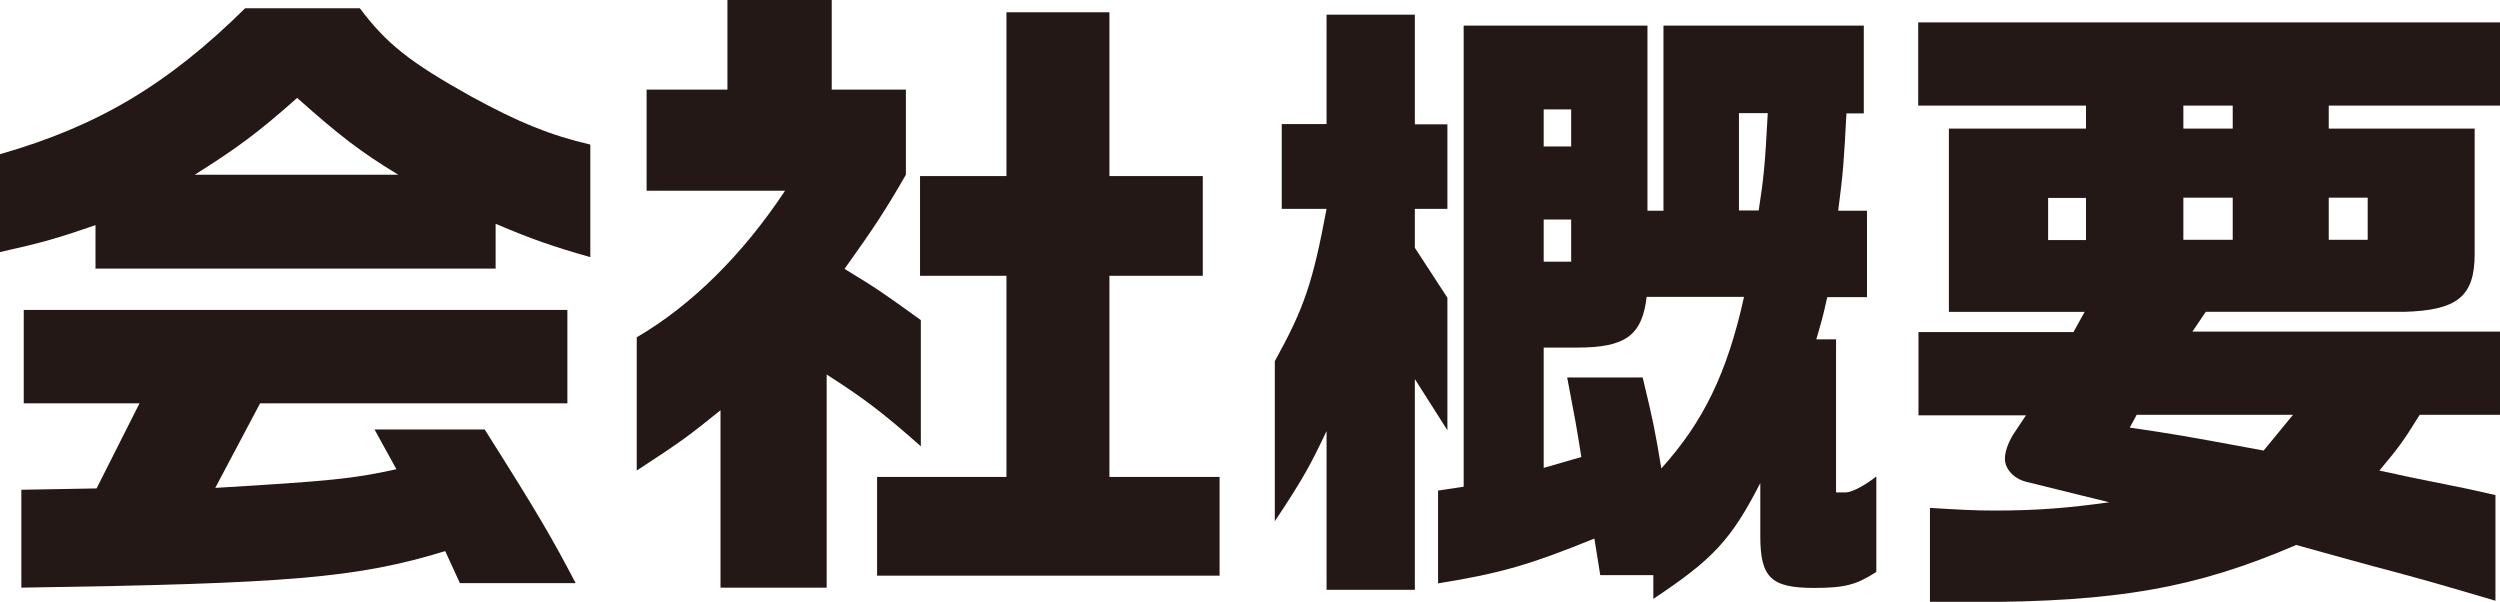
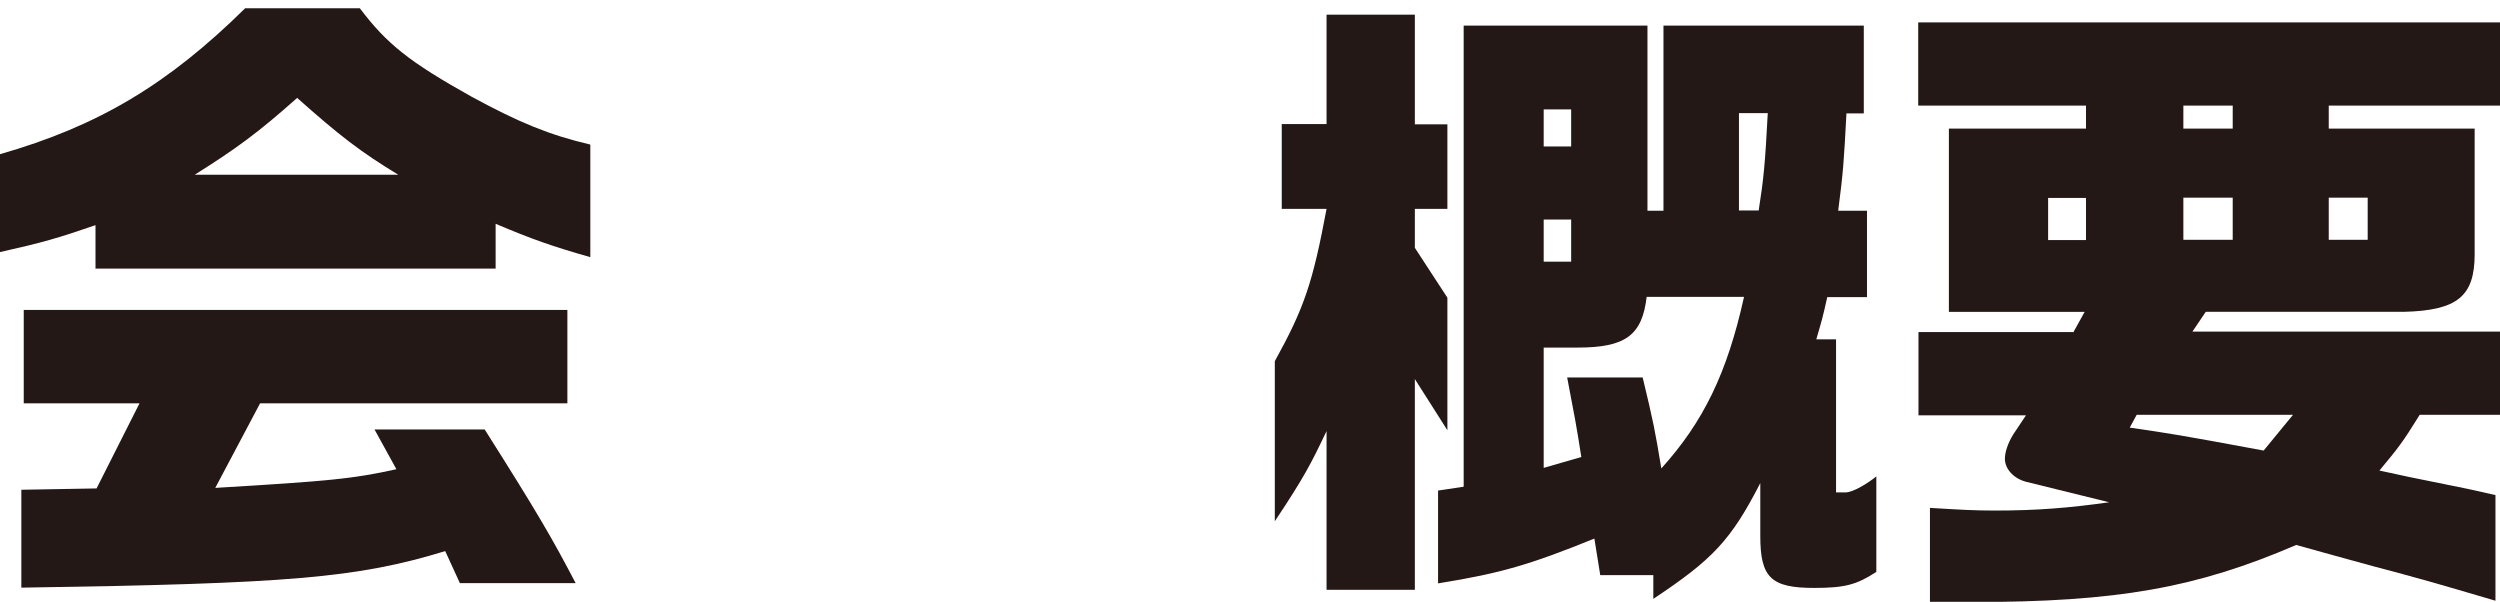
<svg xmlns="http://www.w3.org/2000/svg" id="_レイヤー_2" viewBox="0 0 93.72 22.56">
  <defs>
    <style>.cls-1{fill:#231815;}</style>
  </defs>
  <g id="text">
    <g>
      <path class="cls-1" d="M13.49,.31c1.01,1.34,1.87,2.02,4.18,3.31,1.8,.98,2.93,1.44,4.46,1.8v4.22c-1.44-.41-2.18-.67-3.55-1.25v1.68H3.58v-1.63c-1.39,.48-1.97,.65-3.58,1.01v-3.67C3.67,4.73,6.29,3.17,9.19,.31h4.3ZM.79,18.36l2.83-.05,1.61-3.19H.89v-3.5H21.27v3.5H9.75l-1.68,3.17c4.34-.26,5.16-.34,6.79-.7l-.82-1.49h4.13c2.02,3.19,2.54,4.1,3.41,5.76h-4.34l-.55-1.2c-3.31,1.01-5.83,1.22-15.89,1.37v-3.67ZM14.93,6.55c-1.42-.86-2.23-1.49-3.79-2.88-1.46,1.3-2.28,1.9-3.84,2.88h7.63Z" />
-       <path class="cls-1" d="M23.86,12.65c2.06-1.2,3.98-3.1,5.57-5.5h-5.19V3.36h3.03V0h3.91V3.36h2.78v3.19c-.77,1.34-1.22,2.02-2.3,3.53,1.22,.74,1.46,.91,2.86,1.92v4.73c-1.44-1.27-2.11-1.78-3.53-2.69v7.99h-3.98v-6.65c-1.25,1.01-1.49,1.18-3.14,2.26v-4.99Zm13.87,5.23v-7.54h-3.24v-3.74h3.24V.46h3.86V6.6h3.5v3.74h-3.5v7.54h4.13v3.7h-12.84v-3.7h4.85Z" />
      <path class="cls-1" d="M48.05,7.82v-3.17h1.68V.55h3.31V4.66h1.22v3.17h-1.22v1.46l1.22,1.87v4.97l-1.22-1.92v7.9h-3.31v-5.95c-.58,1.22-.84,1.73-1.94,3.38v-6c1.1-1.99,1.42-2.93,1.94-5.71h-1.68Zm6.82,10.42V.96h6.89V7.9h.6V.96h7.51v3.29h-.65c-.1,1.87-.12,2.18-.31,3.65h1.08v3.24h-1.49c-.17,.77-.21,.89-.41,1.58h.74v5.74h.38c.26-.02,.74-.29,1.13-.6v3.58c-.74,.48-1.18,.6-2.33,.6-1.61,0-2.02-.38-2.02-1.94v-1.99c-1.1,2.14-1.78,2.86-4.01,4.34v-.89h-1.99l-.22-1.37c-2.42,.98-3.5,1.3-5.86,1.68v-3.48l.94-.14Zm4.03-12.75v-1.39h-1.03v1.39h1.03Zm0,4.32v-1.58h-1.03v1.58h1.03Zm.38,7.32c-.19-1.22-.24-1.46-.53-2.98h2.83c.41,1.7,.46,1.97,.7,3.41,1.58-1.75,2.47-3.58,3.1-6.43h-3.65c-.17,1.44-.79,1.9-2.59,1.9h-1.27v4.51l1.42-.41Zm6.65-9.24c.19-1.22,.24-1.75,.34-3.65h-1.08v3.65h.74Z" />
      <path class="cls-1" d="M77.74,12.43l.41-.74h-5.09V4.82h5.14v-.86h-6.29V.84h21.82V3.96h-6.43v.86h5.47v4.71c0,1.58-.65,2.11-2.66,2.16h-7.42l-.5,.74h11.54v3.12h-3.02c-.67,1.08-.79,1.22-1.51,2.09l1.11,.24,2.26,.46,.98,.22v3.96c-2.45-.72-2.69-.79-4.61-1.3-.96-.26-1.92-.53-2.86-.79-3.74,1.61-6.7,2.14-12.17,2.14h-1.56v-3.53c1.15,.07,1.68,.1,2.43,.1,1.61,0,2.78-.1,4.29-.31l-3.12-.77c-.46-.12-.79-.48-.79-.86,0-.26,.12-.6,.31-.91l.48-.72h-4.03v-3.12h5.83Zm.46-3.43v-1.58h-1.42v1.58h1.42Zm1.9,6.55l-.26,.48c1.63,.24,1.78,.26,5.02,.86l1.1-1.34h-5.86Zm3.6-10.73v-.86h-1.85v.86h1.85Zm0,2.59h-1.85v1.58h1.85v-1.58Zm5.06,1.58v-1.58h-1.46v1.58h1.46Z" />
    </g>
  </g>
</svg>